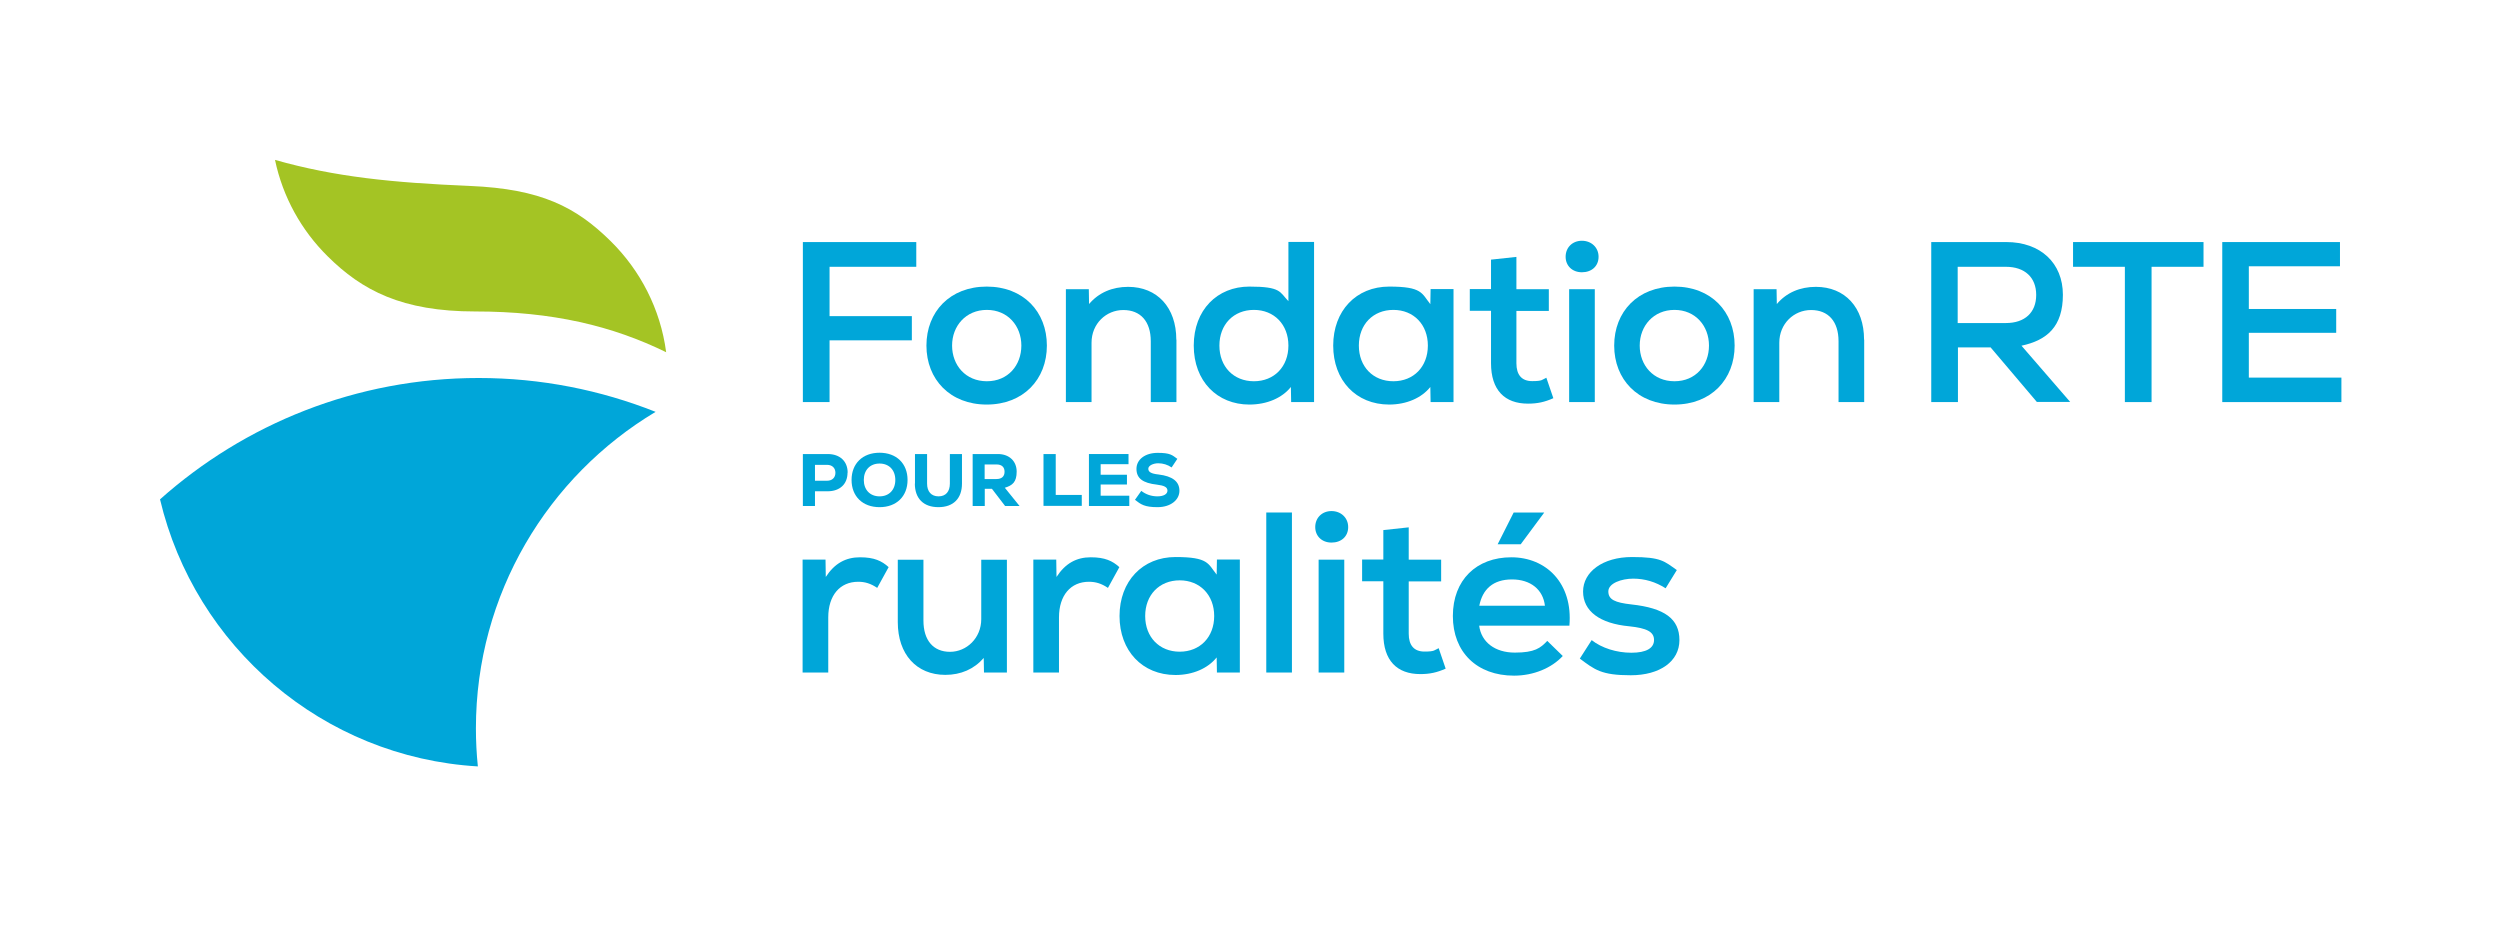
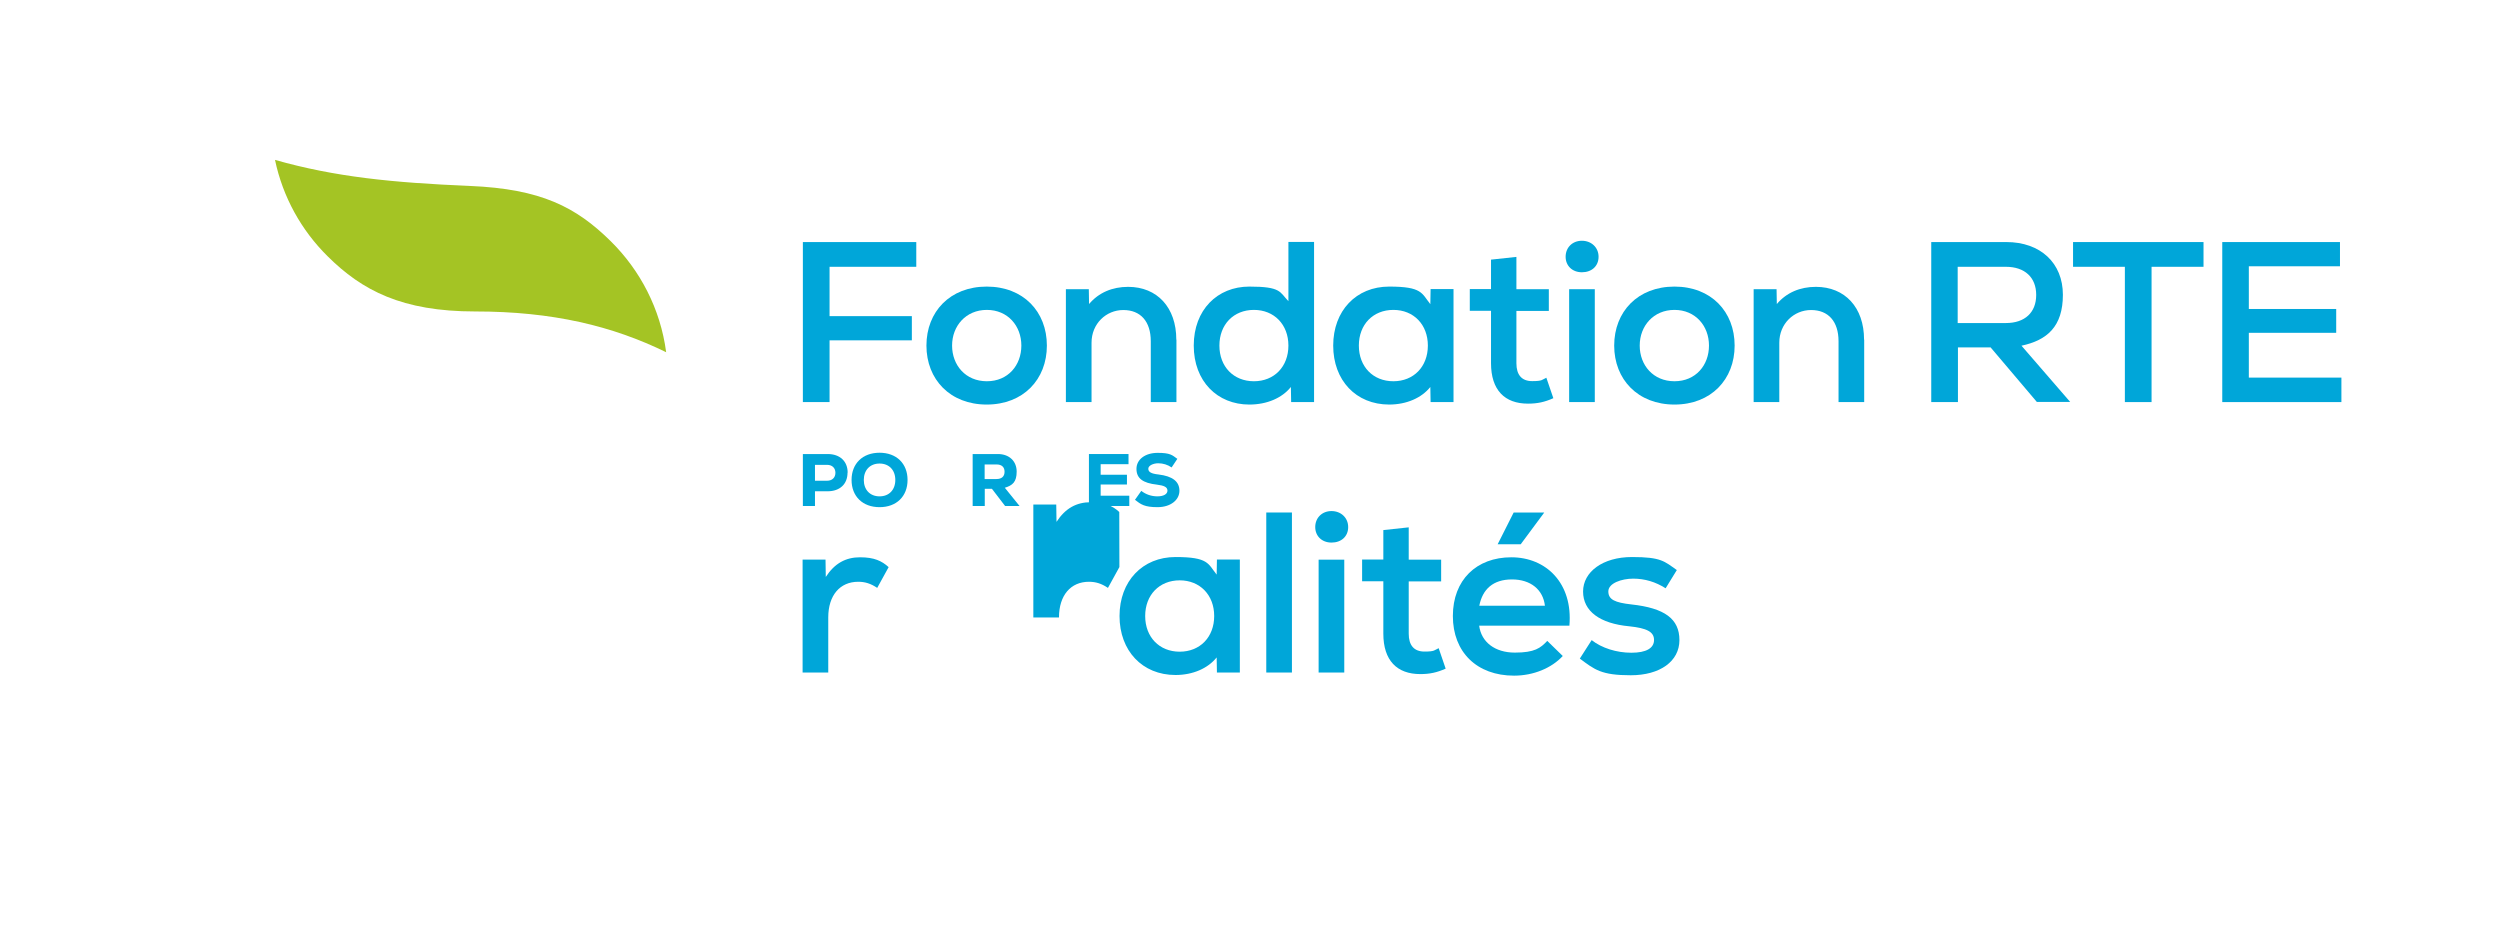
<svg xmlns="http://www.w3.org/2000/svg" id="Calque_1" width="1920" height="711.6" version="1.1" viewBox="0 0 1920 711.6">
  <defs>
    <style>
      .st0 {
        fill: #00a6d9;
      }

      .st1 {
        fill: #a4c424;
      }
    </style>
  </defs>
  <path class="st1" d="M511.6,270.5c-41.3-20.2-87.2-31.3-146.7-31.3-56.1,0-86.9-16.1-113.4-42.5-20-19.8-34.3-45.3-40.3-73.9,46.1,13.1,90.3,17.5,149.7,20,54.7,2.3,81.5,16.2,108.1,42.4,22.7,22.4,38.2,52,42.6,85.2Z" />
-   <path class="st0" d="M365.5,559.4c0-103.3,55.4-193.7,138-243.1-42.1-16.7-87.9-26-135.9-26-94,0-179.7,35.3-244.7,93.2,26.7,112.9,124.9,198.1,244.1,205.1-1-9.6-1.5-19.4-1.5-29.3Z" />
  <path class="st0" d="M637.1,204.9v37.9h63.2v18.6h-63.2v47.4h-20.5v-122.9h87.1v19h-66.5Z" />
  <path class="st0" d="M711.5,265.4c0-26,18.1-45.3,46.3-45.3s46.2,19.3,46.2,45.3-18.1,45.3-46.2,45.3-46.3-19.3-46.3-45.3ZM784.4,265.4c0-15.1-10.4-27.4-26.5-27.4s-26.7,12.3-26.7,27.4,10.4,27.4,26.7,27.4,26.5-12.3,26.5-27.4Z" />
  <path class="st0" d="M903.5,260.9v47.9h-19.7v-46.7c0-15.3-7.9-24-21.1-24s-24.4,10.5-24.4,25.1v45.6h-19.7v-86.7h17.6l.2,11.4c7.4-8.8,17.9-13.2,30-13.2,22.3,0,37,15.8,37,40.5Z" />
  <path class="st0" d="M1009.2,185.9v122.9h-17.6l-.2-11.6c-6.7,8.4-18.3,13.5-31.9,13.5-24.6,0-42.7-17.9-42.7-45.3s18.1-45.3,42.7-45.3,23.2,4.2,30,11.2v-45.5h19.7ZM989.5,265.4c0-16.1-10.9-27.4-26.5-27.4s-26.5,11.2-26.5,27.4,10.9,27.4,26.5,27.4,26.5-11.2,26.5-27.4Z" />
  <path class="st0" d="M1116.3,222.1v86.7h-17.6l-.2-11.6c-6.7,8.4-18.3,13.5-31.6,13.5-25.5,0-43-18.6-43-45.3s17.6-45.3,43-45.3,24.9,5.1,31.6,13.5l.2-11.6h17.6ZM1096.6,265.4c0-16.1-10.9-27.4-26.5-27.4s-26.5,11.2-26.5,27.4,10.9,27.4,26.5,27.4,26.5-11.2,26.5-27.4Z" />
  <path class="st0" d="M1193,305.8c-6.7,3-12.3,4.2-19.5,4.2-17.9,0-28.4-10.4-28.4-31.1v-40.2h-16.3v-16.7h16.3v-22.6l19.5-2.1v24.8h24.9v16.7h-24.9v40.2c0,8.8,4,13.7,12.1,13.7s7.5-1.1,10.9-2.6l5.4,15.8Z" />
  <path class="st0" d="M1202.4,197.2c0-7.2,5.3-12.3,12.5-12.3s12.8,5.1,12.8,12.3-5.3,11.9-12.8,11.9-12.5-5.1-12.5-11.9ZM1205.1,222.1h19.7v86.7h-19.7v-86.7Z" />
  <path class="st0" d="M1239.7,265.4c0-26,18.1-45.3,46.3-45.3s46.2,19.3,46.2,45.3-18.1,45.3-46.2,45.3-46.3-19.3-46.3-45.3ZM1312.5,265.4c0-15.1-10.4-27.4-26.5-27.4s-26.7,12.3-26.7,27.4,10.4,27.4,26.7,27.4,26.5-12.3,26.5-27.4Z" />
  <path class="st0" d="M1431.7,260.9v47.9h-19.7v-46.7c0-15.3-7.9-24-21.1-24s-24.4,10.5-24.4,25.1v45.6h-19.7v-86.7h17.6l.2,11.4c7.4-8.8,17.9-13.2,30-13.2,22.3,0,37,15.8,37,40.5Z" />
  <path class="st0" d="M1528.6,266.8h-24.9v42h-20.5v-122.9h57.6c26.3,0,43.5,16.1,43.5,40.5s-12.1,34.9-31.8,39.1l37.4,43.2h-25.6l-35.6-42ZM1540.5,204.9h-37v43.2h37c14.6,0,23.3-8.1,23.3-21.6s-8.8-21.6-23.3-21.6Z" />
  <path class="st0" d="M1692.2,204.9h-39.8v103.9h-20.5v-103.9h-39.8v-19h100.2v19Z" />
  <path class="st0" d="M1798.2,290v18.8h-91.5v-122.9h90.4v18.6h-70v32.8h67.1v18.3h-67.1v34.4h71.1Z" />
  <g>
    <path class="st0" d="M682.5,435.5l-8.8,16c-4.9-3.3-9.3-4.7-14.6-4.7-14,0-23,10.4-23,27.4v42.3h-19.7v-86.7h17.6l.2,13.3c6.8-10.5,15.4-15.1,26.3-15.1s16.7,2.8,21.9,7.5Z" />
-     <path class="st0" d="M773.3,429.8v86.7h-17.6l-.2-11.2c-7.4,8.6-17.6,13-29.5,13-22.1,0-36.5-15.8-36.5-40.5v-47.9h19.7v46.7c0,15.3,7.7,24,20.4,24s24-10.5,24-25.1v-45.6h19.7Z" />
-     <path class="st0" d="M859.7,435.5l-8.8,16c-4.9-3.3-9.3-4.7-14.6-4.7-14,0-23,10.4-23,27.4v42.3h-19.7v-86.7h17.6l.2,13.3c6.8-10.5,15.4-15.1,26.3-15.1s16.7,2.8,21.9,7.5Z" />
+     <path class="st0" d="M859.7,435.5l-8.8,16c-4.9-3.3-9.3-4.7-14.6-4.7-14,0-23,10.4-23,27.4h-19.7v-86.7h17.6l.2,13.3c6.8-10.5,15.4-15.1,26.3-15.1s16.7,2.8,21.9,7.5Z" />
    <path class="st0" d="M952.2,429.8v86.7h-17.6l-.2-11.6c-6.7,8.4-18.3,13.5-31.6,13.5-25.5,0-43-18.6-43-45.3s17.6-45.3,43-45.3,24.9,5.1,31.6,13.5l.2-11.6h17.6ZM932.5,473.1c0-16.1-10.9-27.4-26.5-27.4s-26.5,11.2-26.5,27.4,10.9,27.4,26.5,27.4,26.5-11.2,26.5-27.4Z" />
    <path class="st0" d="M972.5,393.6h19.7v122.9h-19.7v-122.9Z" />
    <path class="st0" d="M1010.1,404.8c0-7.2,5.3-12.3,12.5-12.3s12.8,5.1,12.8,12.3-5.3,11.9-12.8,11.9-12.5-5.1-12.5-11.9ZM1012.7,429.8h19.7v86.7h-19.7v-86.7Z" />
    <path class="st0" d="M1110.3,513.5c-6.7,3-12.3,4.2-19.5,4.2-17.9,0-28.4-10.4-28.4-31.1v-40.2h-16.3v-16.7h16.3v-22.6l19.5-2.1v24.8h24.9v16.7h-24.9v40.2c0,8.8,4,13.7,12.1,13.7s7.5-1.1,10.9-2.6l5.4,15.8Z" />
    <path class="st0" d="M1205.3,480.5h-69.3c1.6,12.6,12.1,20.7,27.4,20.7s19.7-3.5,24.9-9l11.9,11.6c-8.6,9.3-22.5,15.1-37.4,15.1-28.6,0-47-18.1-47-45.8s18.1-45.1,44.9-45.1,47.4,20,44.6,52.5ZM1136.1,465.2h50.4c-1.4-12.3-10.9-20.2-25.3-20.2s-22.6,7.4-25.1,20.2ZM1167.9,418h-17.7l12.3-24.4h23.5l-18.1,24.4Z" />
    <path class="st0" d="M1213.3,505.8l9.1-14.2c7.7,6.1,19.1,9.7,30.5,9.7s17.4-3.5,17.4-9.8-5.6-9.1-19-10.5c-22.6-2.1-35.5-11.6-35.5-26.7s15.1-26.5,37.6-26.5,24.8,3.3,34.4,10l-8.6,14c-7.7-4.9-16-7.4-24.9-7.4s-19.1,3.5-19.1,9.8,5.1,8.6,17.7,10c25.6,2.8,36.9,11.1,36.9,27.4s-14.9,27-37.4,27-27.6-4.2-39.1-12.8Z" />
  </g>
  <g>
    <path class="st0" d="M650.9,363c0,8.8-5.9,14.3-15.3,14.3h-9.7v11.3h-9.3v-39.9h19.1c9.3,0,15.3,5.5,15.3,14.3ZM641.6,363.1c0-3.7-2.5-6.1-6.4-6.1h-9.3v12.2h9.3c3.9,0,6.4-2.4,6.4-6.1Z" />
    <path class="st0" d="M654,368.6c0-12.6,8.5-20.9,21.5-20.9s21.5,8.3,21.5,20.9-8.5,20.9-21.5,20.9-21.5-8.3-21.5-20.9ZM687.6,368.6c0-7.6-4.8-12.6-12.1-12.6s-12.1,5-12.1,12.6,4.8,12.6,12.1,12.6,12.1-5,12.1-12.6Z" />
-     <path class="st0" d="M702.7,371.4v-22.7h9.3v22.7c0,6.1,3.2,9.8,8.8,9.8s8.7-3.7,8.7-9.8v-22.7h9.3v22.7c0,11.4-6.6,18.1-18.1,18.1s-18.1-6.7-18.1-18.1Z" />
    <path class="st0" d="M761.7,375.4h-5.4v13.2h-9.3v-39.9h19.4c8.7,0,14.4,5.5,14.4,13.5s-3.2,10.6-9.1,12.4l11.3,14h-11.1l-10.1-13.2ZM765.3,356.7h-9.1v11.2h9.1c4,0,6.2-2,6.2-5.6s-2.2-5.6-6.2-5.6Z" />
-     <path class="st0" d="M801.5,348.7h9.3v31.4h20v8.4h-29.4v-39.9Z" />
    <path class="st0" d="M867.3,380.7v7.9h-31v-39.9h30.4v7.8h-21.4v8.1h20.2v7.5h-20.2v8.6h22Z" />
    <path class="st0" d="M871.7,383.8l4.8-6.8c3.5,2.7,7.7,4.2,12.4,4.2s7.7-1.7,7.7-4.4-2.5-3.9-8.1-4.6c-10.9-1.2-15.7-4.9-15.7-12.1s6.6-12.3,16.3-12.3,11.1,1.7,15.1,4.6l-4.4,6.6c-3-2.1-6.6-3.2-10.3-3.2s-7.6,1.7-7.6,4.2,2.2,3.8,7.8,4.4c10.8,1.3,16.1,5.4,16.1,12.5s-6.8,12.6-16.8,12.6-12.8-2.1-17.3-5.6Z" />
  </g>
</svg>